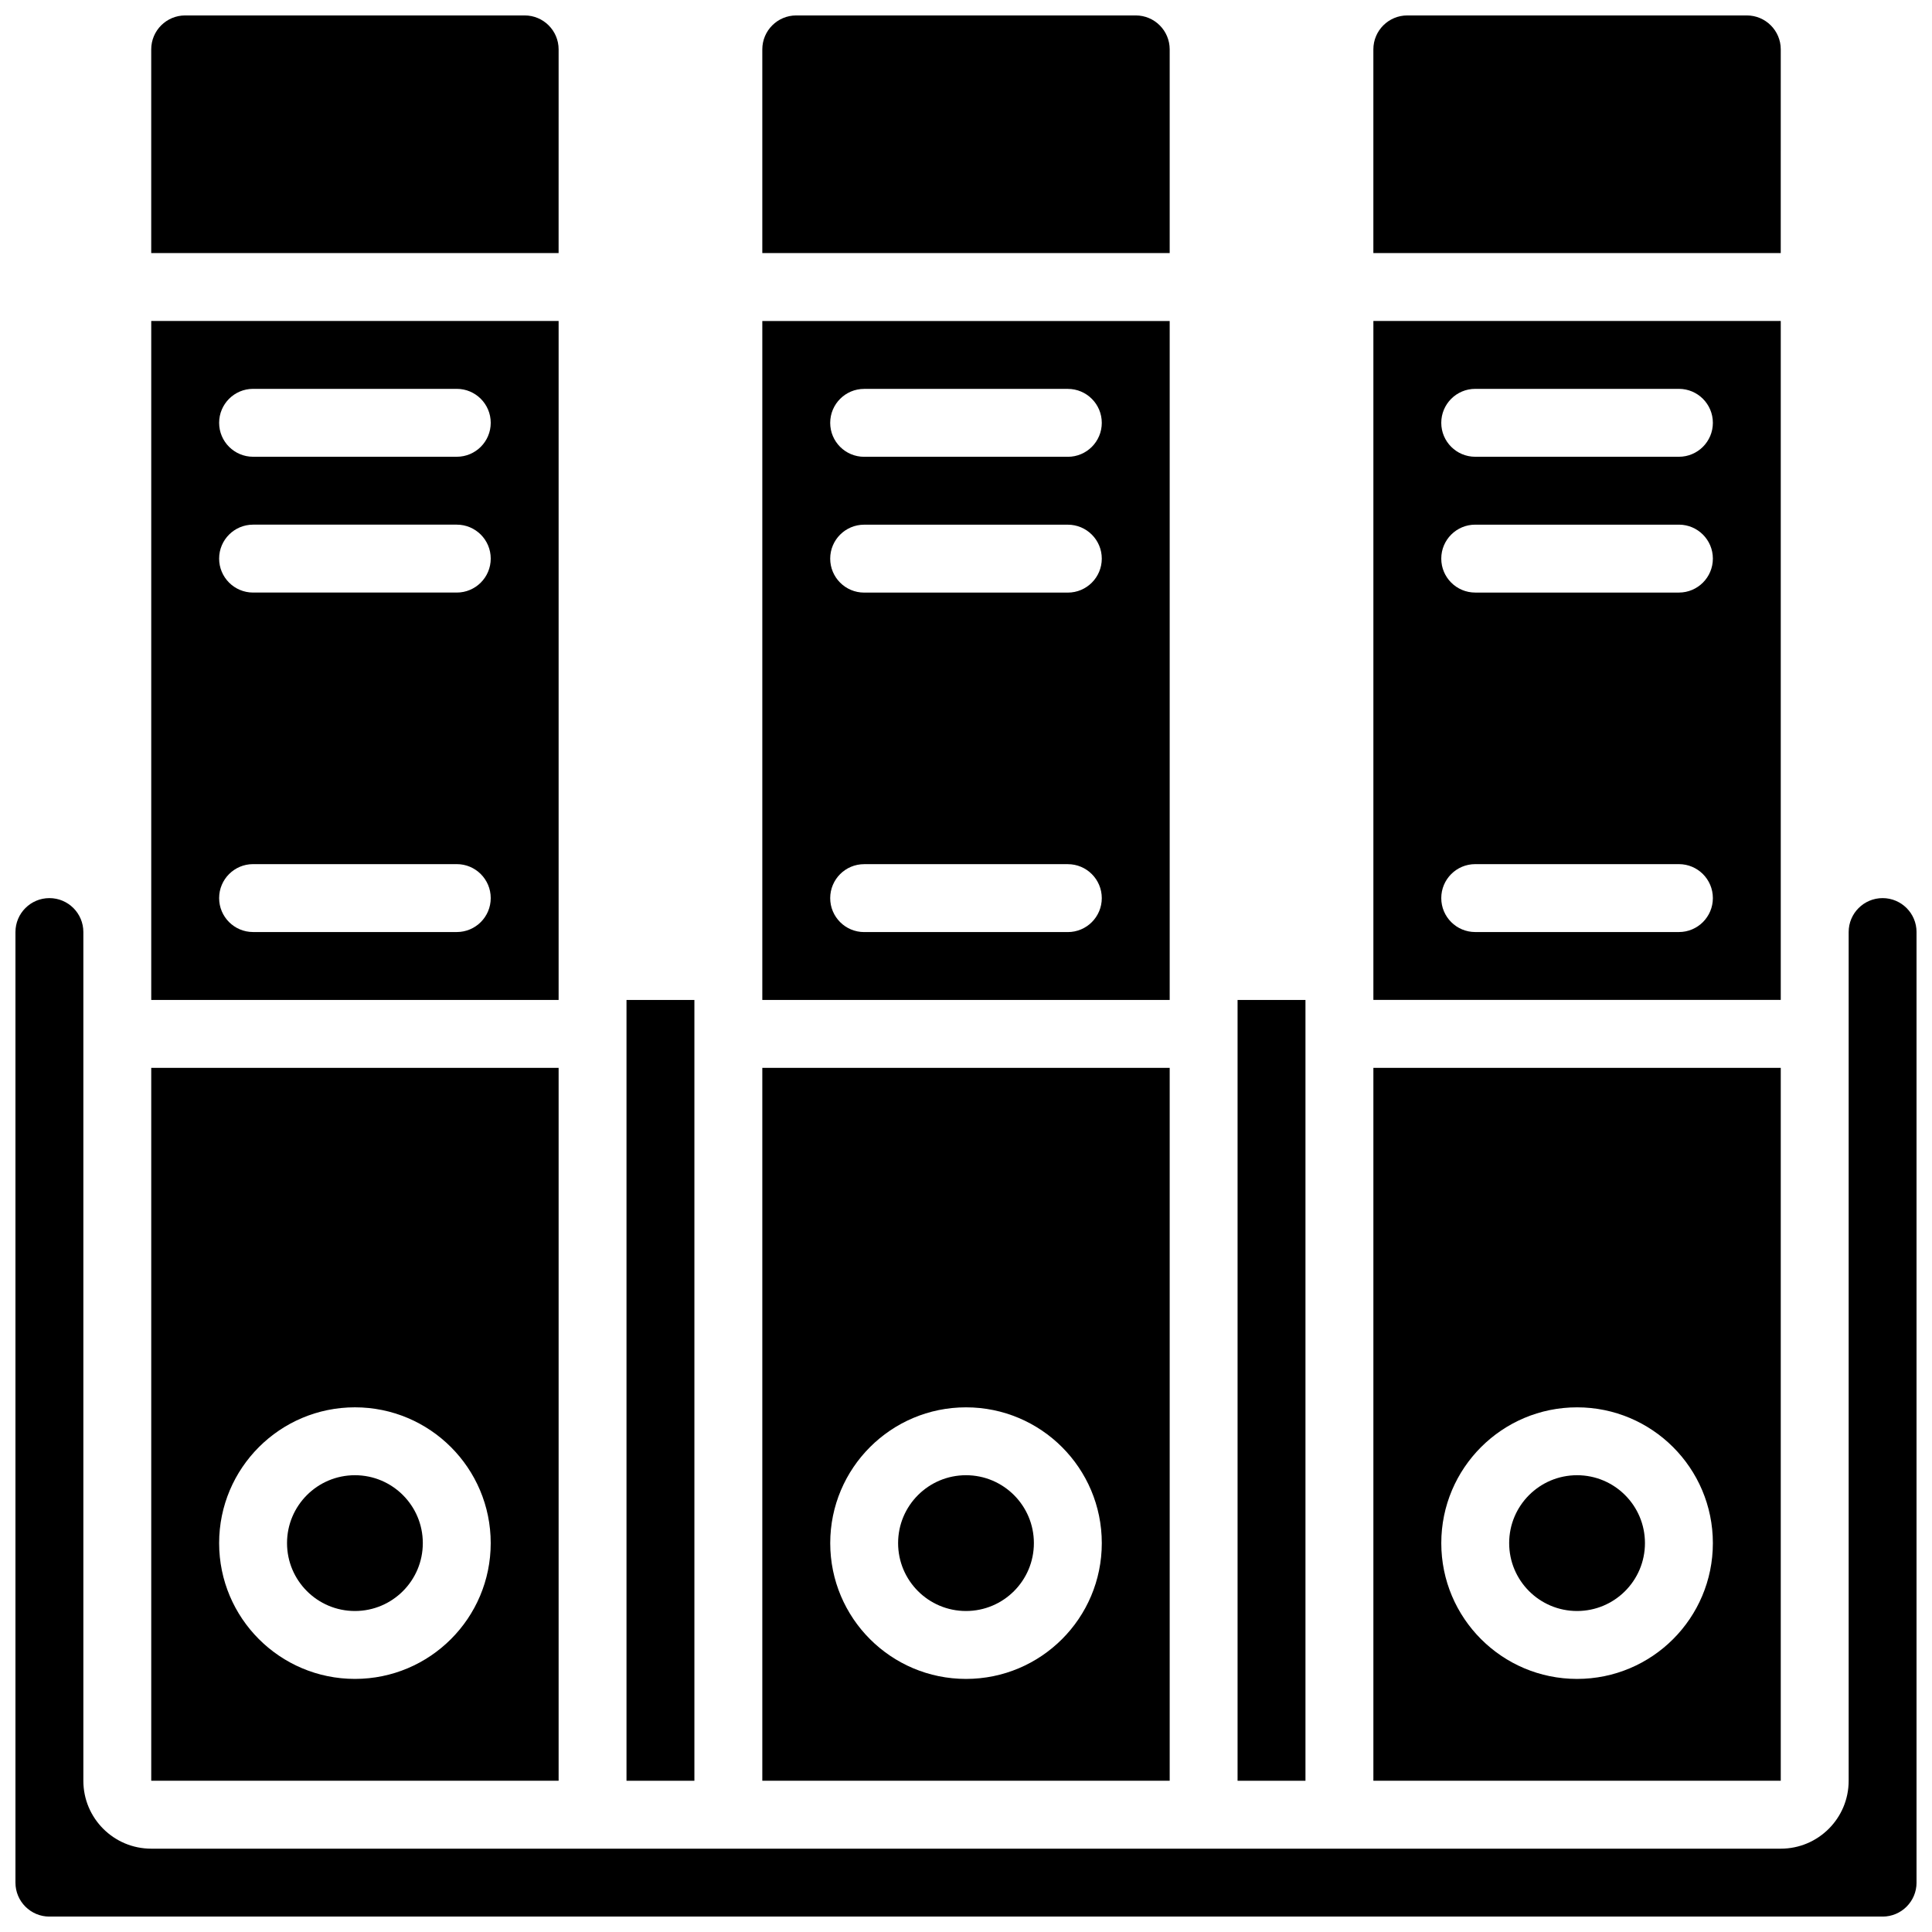
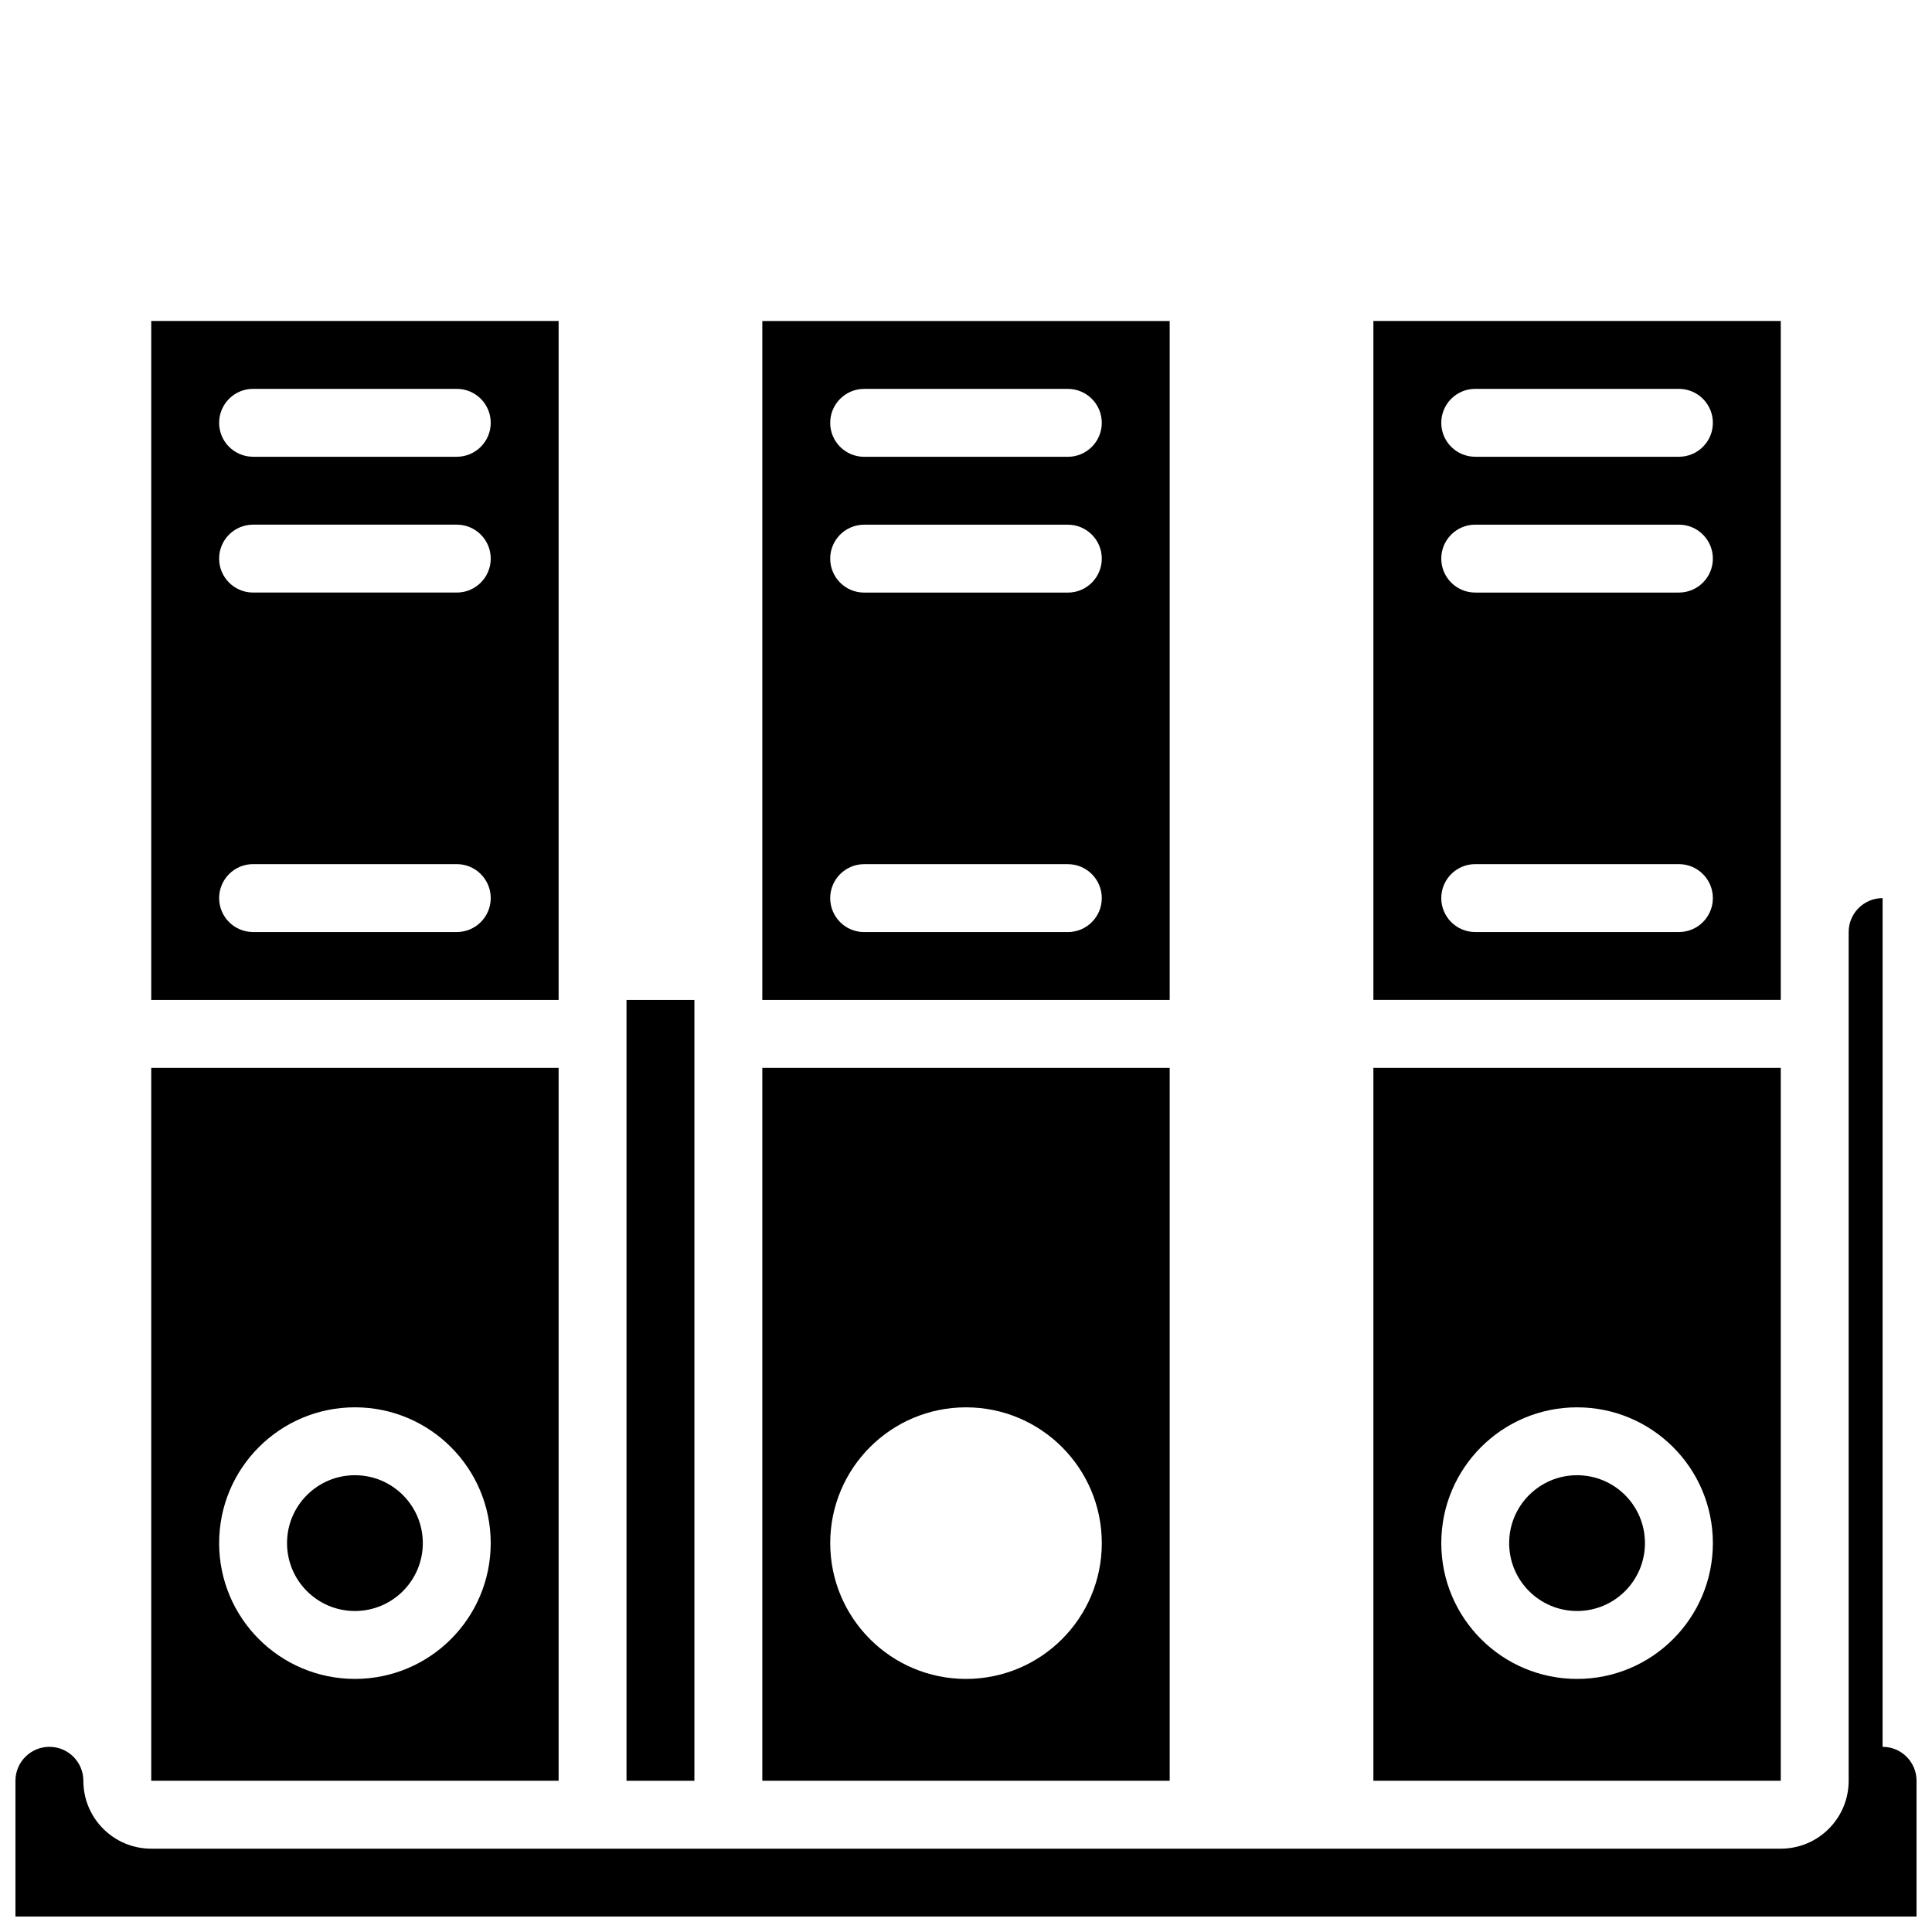
<svg xmlns="http://www.w3.org/2000/svg" width="800px" height="800px" version="1.1" viewBox="144 144 512 512">
  <defs>
    <clipPath id="d">
      <path d="m346 148.09h108v63.906h-108z" />
    </clipPath>
    <clipPath id="c">
      <path d="m507 148.09h109v63.906h-109z" />
    </clipPath>
    <clipPath id="b">
-       <path d="m184 148.09h109v63.906h-109z" />
-     </clipPath>
+       </clipPath>
    <clipPath id="a">
      <path d="m148.09 382h503.81v269.9h-503.81z" />
    </clipPath>
  </defs>
  <g clip-path="url(#d)">
-     <path d="m453.98 157.09c0-4.969-4.023-9-8.996-9h-89.969c-4.969 0-8.996 4.027-8.996 9v53.977h107.96z" />
-   </g>
+     </g>
  <path d="m346.02 409h107.96v-179.93h-107.96zm26.988-161.94h53.98c4.965 0 8.996 4.027 8.996 9 0 4.969-4.027 8.996-8.996 8.996h-53.98c-4.965 0-8.996-4.023-8.996-8.996 0-4.969 4.027-9 8.996-9zm0 35.988h53.98c4.965 0 8.996 4.023 8.996 8.996 0 4.969-4.027 9-8.996 9h-53.98c-4.965 0-8.996-4.027-8.996-9 0-4.969 4.027-8.996 8.996-8.996zm0 89.965h53.98c4.965 0 8.996 4.027 8.996 9 0 4.969-4.027 8.996-8.996 8.996h-53.98c-4.965 0-8.996-4.023-8.996-8.996 0-4.969 4.027-9 8.996-9z" />
-   <path d="m417.99 552.94c0 9.938-8.055 17.992-17.992 17.992s-17.992-8.055-17.992-17.992c0-9.941 8.055-17.992 17.992-17.992s17.992 8.051 17.992 17.992z" />
-   <path d="m471.97 417.99v197.93h17.992v-206.92h-17.992z" />
  <path d="m615.92 391v-161.94h-107.96v179.93h107.96zm-26.992 0h-53.977c-4.969 0-9-4.023-9-8.996 0-4.969 4.027-9 9-9h53.977c4.969 0 9 4.027 9 9 0 4.969-4.027 8.996-9 8.996zm0-89.965h-53.977c-4.969 0-9-4.027-9-9 0-4.969 4.027-8.996 9-8.996h53.977c4.969 0 9 4.023 9 8.996 0 4.969-4.027 9-9 9zm0-35.988h-53.977c-4.969 0-9-4.023-9-8.996 0-4.969 4.027-9 9-9h53.977c4.969 0 9 4.027 9 9 0 4.969-4.027 8.996-9 8.996z" />
  <path d="m615.92 426.99h-107.96v188.93h107.96zm-53.98 161.94c-19.871 0-35.984-16.113-35.984-35.984 0-19.875 16.113-35.988 35.984-35.988 19.875 0 35.988 16.113 35.988 35.988 0 19.871-16.113 35.984-35.988 35.984z" />
  <path d="m579.93 552.94c0 9.938-8.051 17.992-17.992 17.992-9.938 0-17.992-8.055-17.992-17.992 0-9.941 8.055-17.992 17.992-17.992 9.941 0 17.992 8.051 17.992 17.992z" />
  <path d="m453.98 426.99h-107.96v188.93h107.96zm-53.977 161.94c-19.875 0-35.984-16.113-35.984-35.984 0-19.875 16.109-35.988 35.984-35.988s35.984 16.113 35.984 35.988c0 19.871-16.109 35.984-35.984 35.984z" />
  <g clip-path="url(#c)">
-     <path d="m615.92 157.09c0-4.969-4.027-9-9-9h-89.969c-4.965 0-8.996 4.027-8.996 9v53.977h107.96z" />
-   </g>
+     </g>
  <path d="m256.05 552.94c0 9.938-8.055 17.992-17.992 17.992-9.941 0-17.992-8.055-17.992-17.992 0-9.941 8.051-17.992 17.992-17.992 9.938 0 17.992 8.051 17.992 17.992z" />
  <path d="m184.08 615.92h107.96v-188.93h-107.96zm53.98-98.965c19.871 0 35.984 16.113 35.984 35.988 0 19.871-16.113 35.984-35.984 35.984-19.875 0-35.988-16.113-35.988-35.984 0-19.875 16.113-35.988 35.988-35.988z" />
  <path d="m184.08 391v17.996h107.96v-179.93h-107.96zm26.992-143.95h53.977c4.969 0 9 4.027 9 9 0 4.969-4.027 8.996-9 8.996h-53.977c-4.969 0-9-4.023-9-8.996 0-4.969 4.027-9 9-9zm0 35.988h53.977c4.969 0 9 4.023 9 8.996 0 4.969-4.027 9-9 9h-53.977c-4.969 0-9-4.027-9-9 0-4.969 4.027-8.996 9-8.996zm0 89.965h53.977c4.969 0 9 4.027 9 9 0 4.969-4.027 8.996-9 8.996h-53.977c-4.969 0-9-4.023-9-8.996 0-4.969 4.027-9 9-9z" />
  <g clip-path="url(#b)">
    <path d="m292.04 157.09c0-4.969-4.027-9-8.996-9h-89.969c-4.969 0-9 4.027-9 9v53.977h107.96z" />
  </g>
  <g clip-path="url(#a)">
-     <path d="m642.91 382.01c-4.965 0-8.996 4.027-8.996 8.996v224.92c0 9.938-8.055 17.992-17.992 17.992h-431.84c-9.938 0-17.992-8.055-17.992-17.992v-224.92c0-4.965-4.027-8.996-8.996-8.996s-9 4.027-9 8.996v251.91c0 4.969 4.027 9 9 9h485.81c4.969 0 9-4.027 9-9v-251.91c0-4.965-4.027-8.996-9-8.996z" />
+     <path d="m642.91 382.01c-4.965 0-8.996 4.027-8.996 8.996v224.92c0 9.938-8.055 17.992-17.992 17.992h-431.84c-9.938 0-17.992-8.055-17.992-17.992c0-4.965-4.027-8.996-8.996-8.996s-9 4.027-9 8.996v251.91c0 4.969 4.027 9 9 9h485.81c4.969 0 9-4.027 9-9v-251.91c0-4.965-4.027-8.996-9-8.996z" />
  </g>
  <path d="m310.03 615.92h17.992v-206.92h-17.992z" />
</svg>